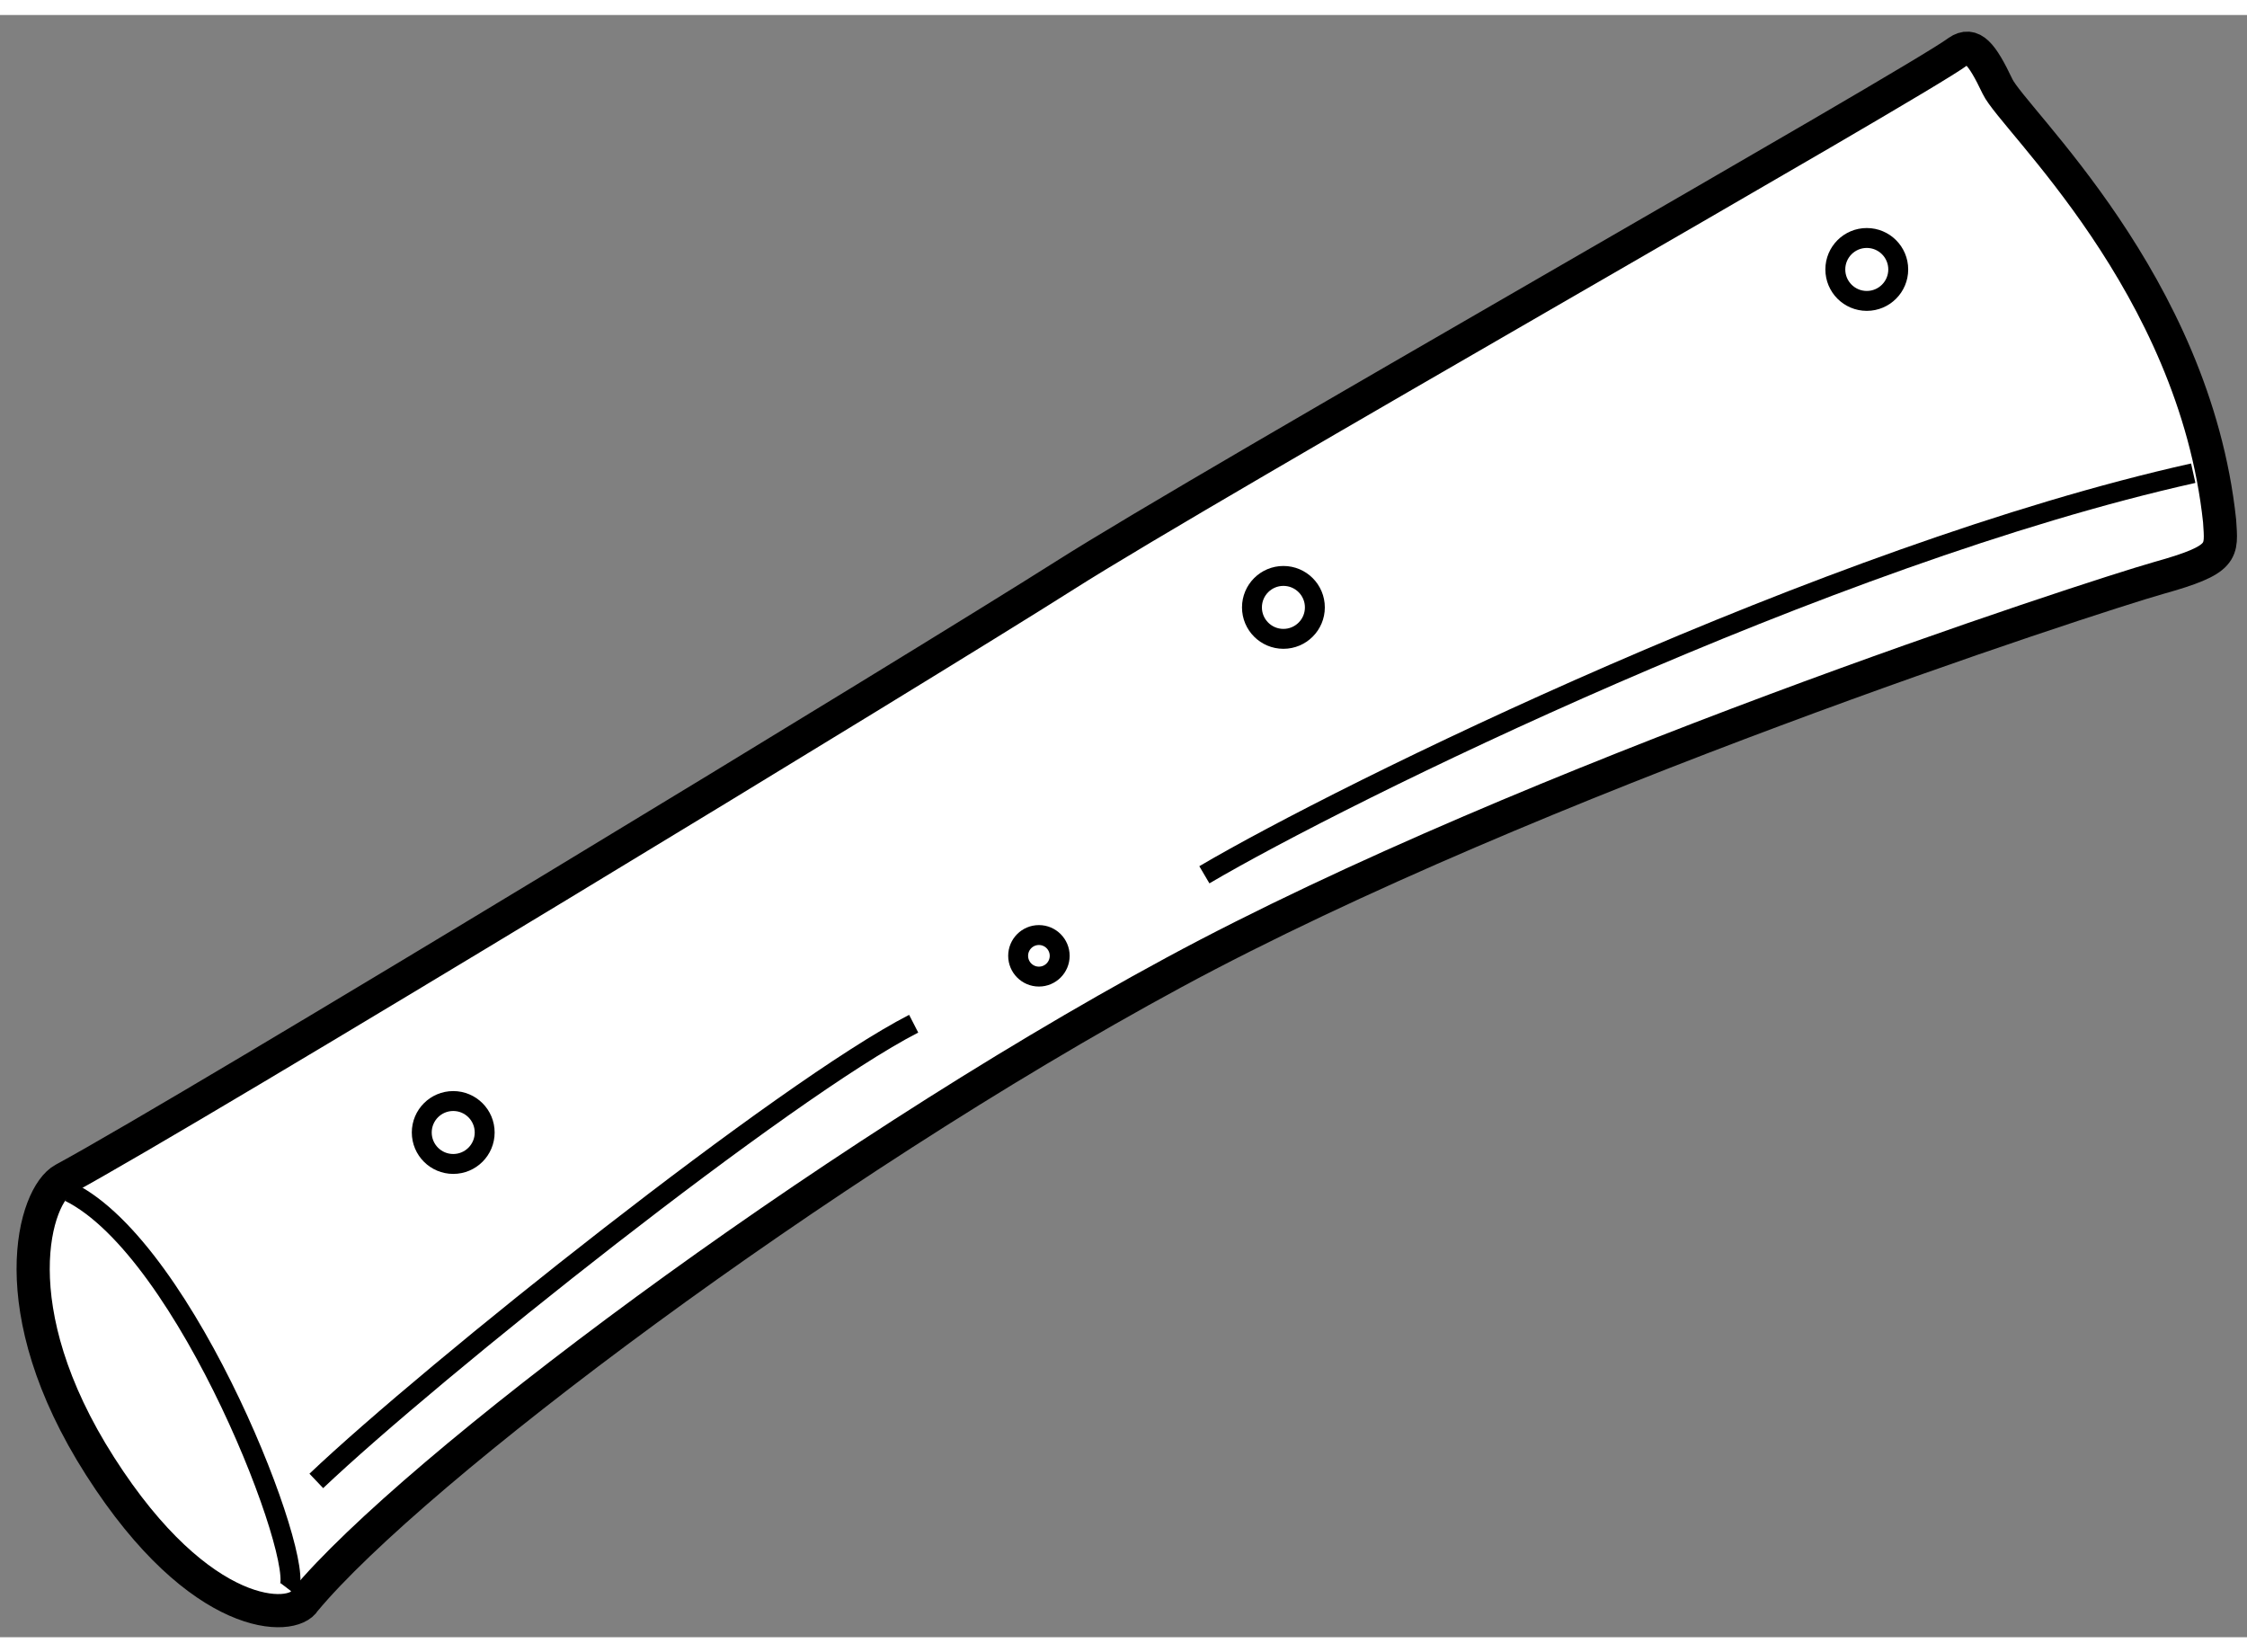
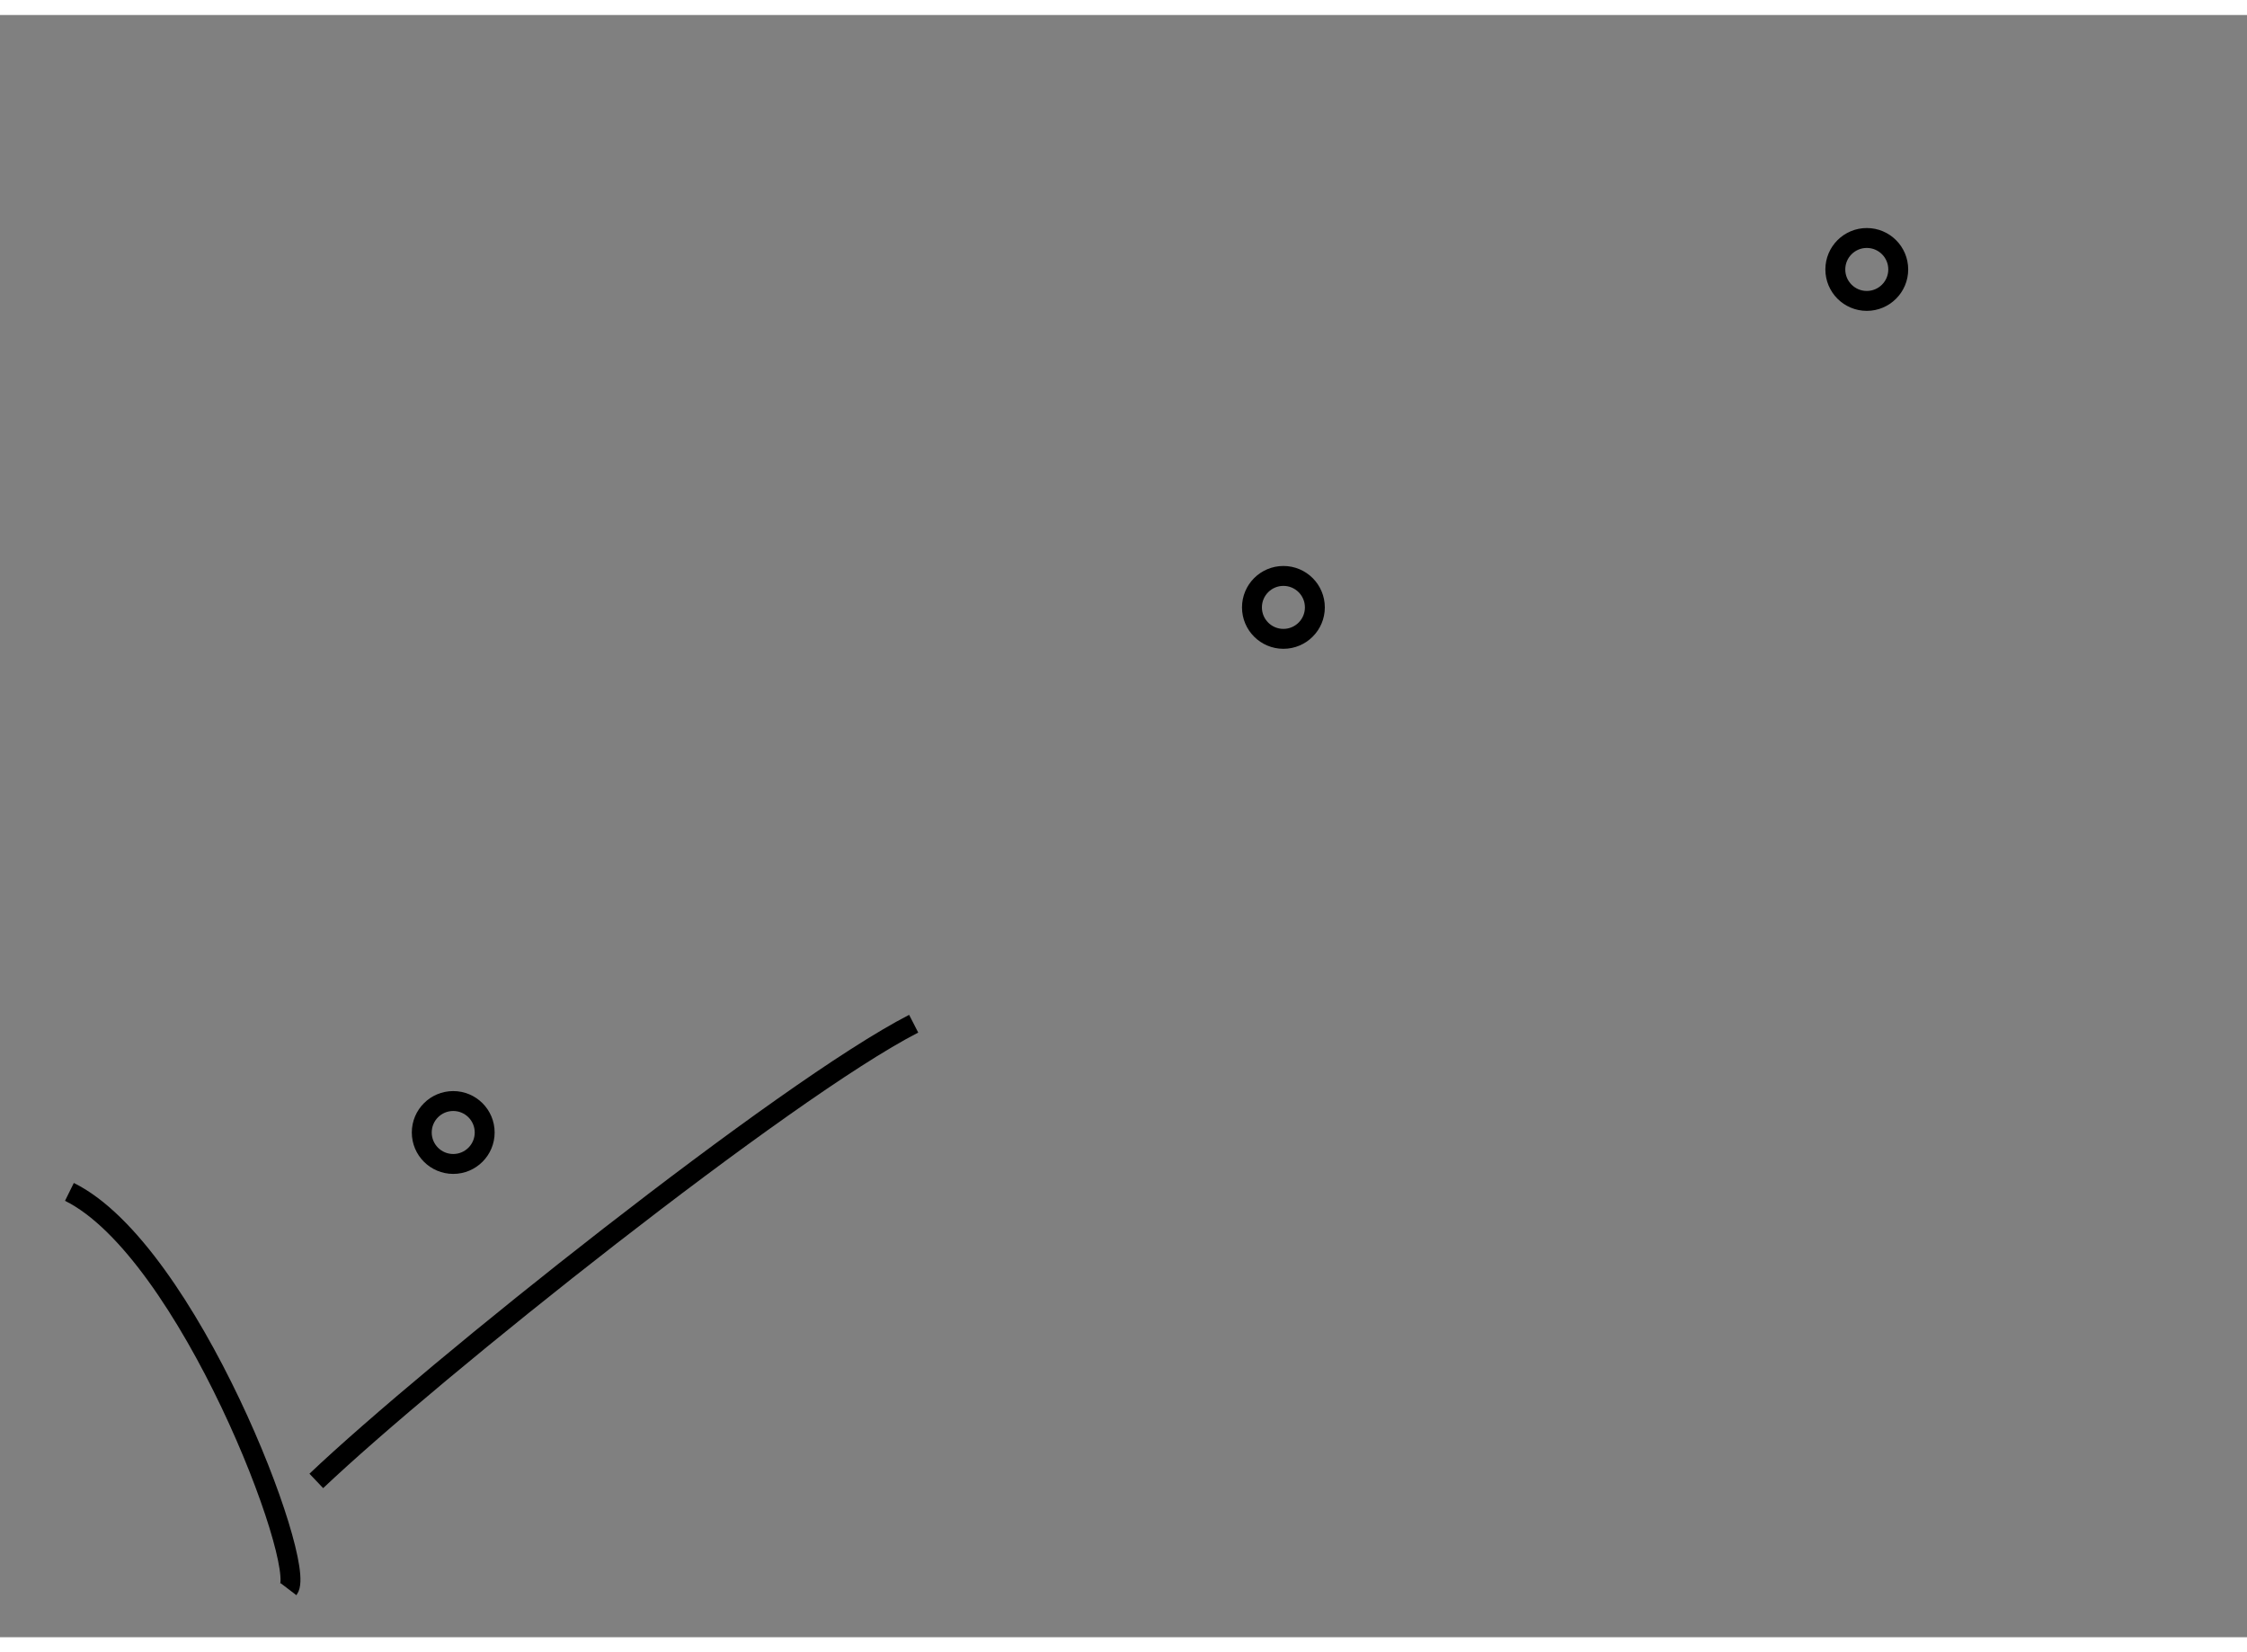
<svg xmlns="http://www.w3.org/2000/svg" version="1.1" x="0px" y="0px" width="244.8px" height="180px" viewBox="96.051 113.467 33.857 24.443" enable-background="new 0 0 244.8 180" xml:space="preserve">
  <rect x="96.051" y="113.467" width="33.857" height="24.443" fill="#808080" stroke="none" />
  <g>
-     <path fill="#FFFFFF" stroke="#000000" stroke-width="0.5" d="M97.009,131.01c1.918-1.037,12.913-7.721,15.084-9.098    c2.171-1.381,12.837-7.424,13.462-7.895c0.213-0.146,0.357,0.029,0.594,0.527s2.963,2.963,3.346,6.545    c0.029,0.469,0.088,0.58-0.926,0.863c-1.012,0.287-9.462,3.039-14.833,5.943c-5.371,2.906-11.466,7.506-13.095,9.465    c-0.176,0.309-1.563,0.352-3.081-2.025C96.041,132.959,96.571,131.246,97.009,131.01z" />
    <path fill="none" stroke="#000000" stroke-width="0.3" d="M100.398,137.186c0.286-0.375-1.518-5.107-3.301-5.986" />
    <path fill="none" stroke="#000000" stroke-width="0.3" d="M100.817,135.555c1.738-1.65,7.064-5.896,9.001-6.889" />
-     <path fill="none" stroke="#000000" stroke-width="0.3" d="M114.198,126.422c2.091-1.232,9.376-4.818,14.9-6.051" />
    <circle fill="none" stroke="#000000" stroke-width="0.3" cx="124.179" cy="117.301" r="0.474" />
    <circle fill="none" stroke="#000000" stroke-width="0.3" cx="115.389" cy="122.393" r="0.474" />
    <circle fill="none" stroke="#000000" stroke-width="0.3" cx="102.88" cy="130.305" r="0.474" />
-     <circle fill="none" stroke="#000000" stroke-width="0.3" cx="111.705" cy="127.643" r="0.313" />
  </g>
</svg>